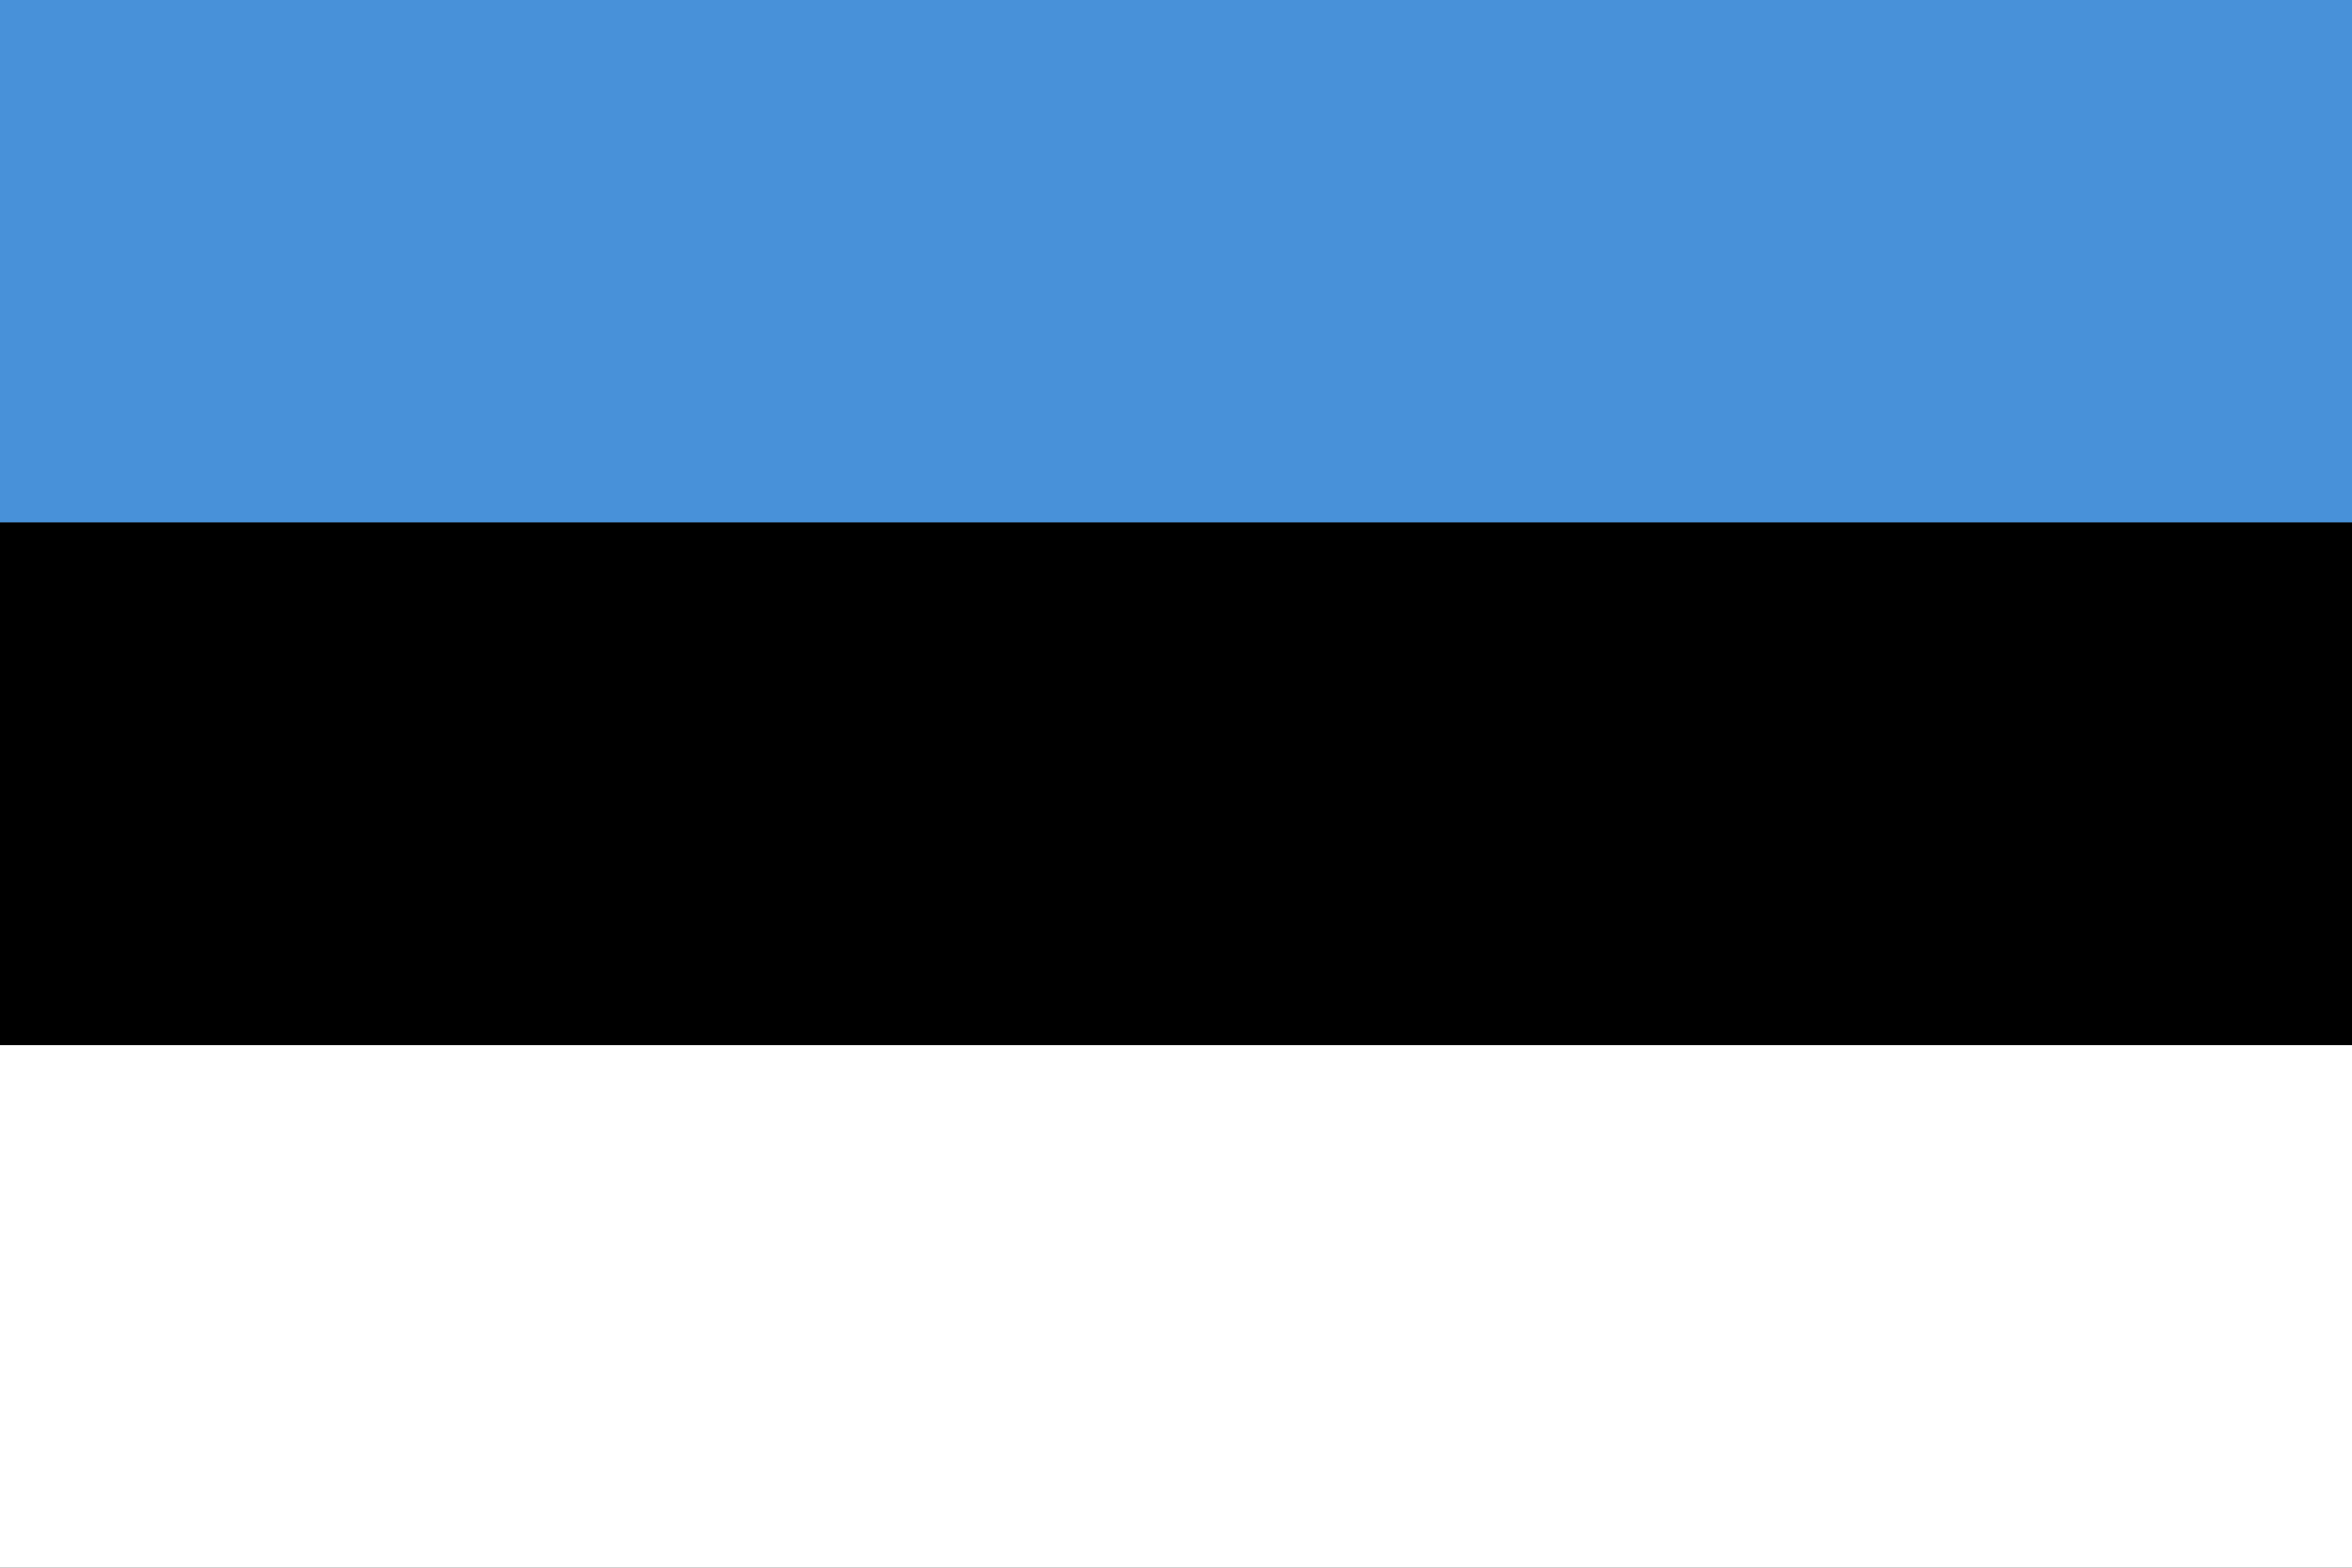
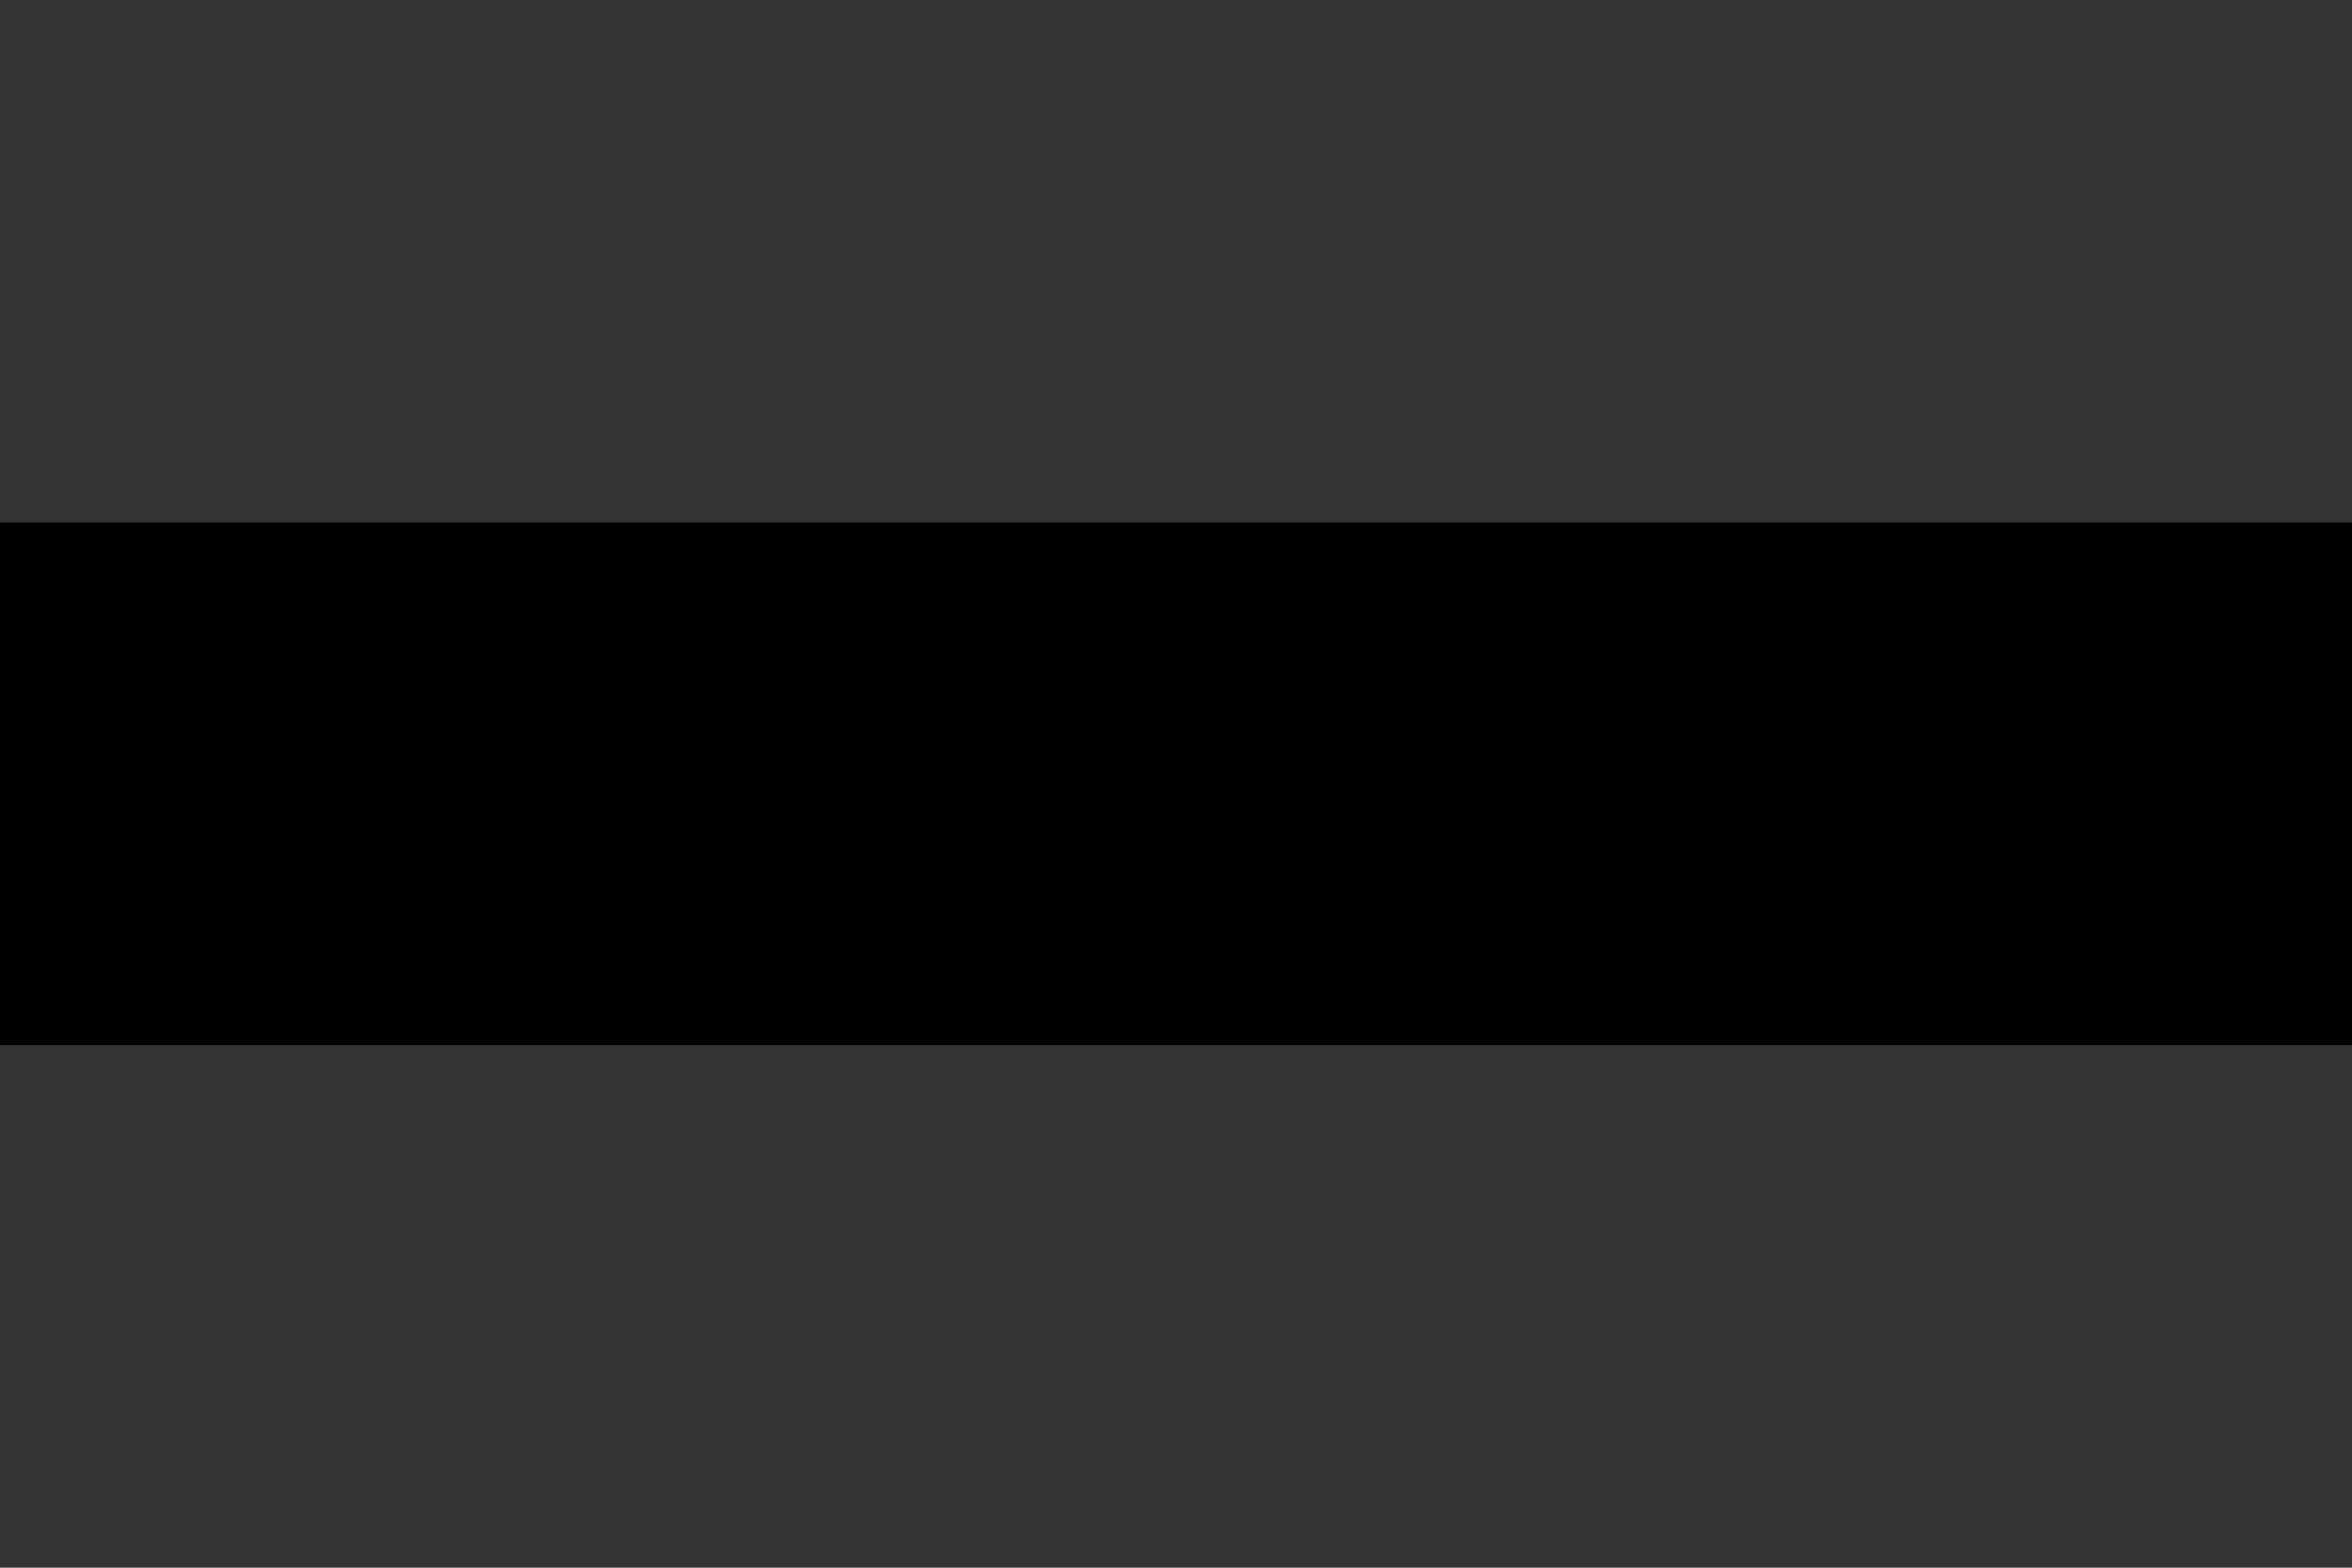
<svg xmlns="http://www.w3.org/2000/svg" viewBox="0 0 750 500">
  <rect x="0" y="0" width="750" height="500" fill="#333333" stroke="none" />
  <title>Flag of Estonia</title>
-   <rect width="750" height="166.667" y="0" fill="#4891D9" />
  <rect width="750" height="166.667" y="166.667" fill="#000000" />
-   <rect width="750" height="166.667" y="333.333" fill="#FFFFFF" />
</svg>